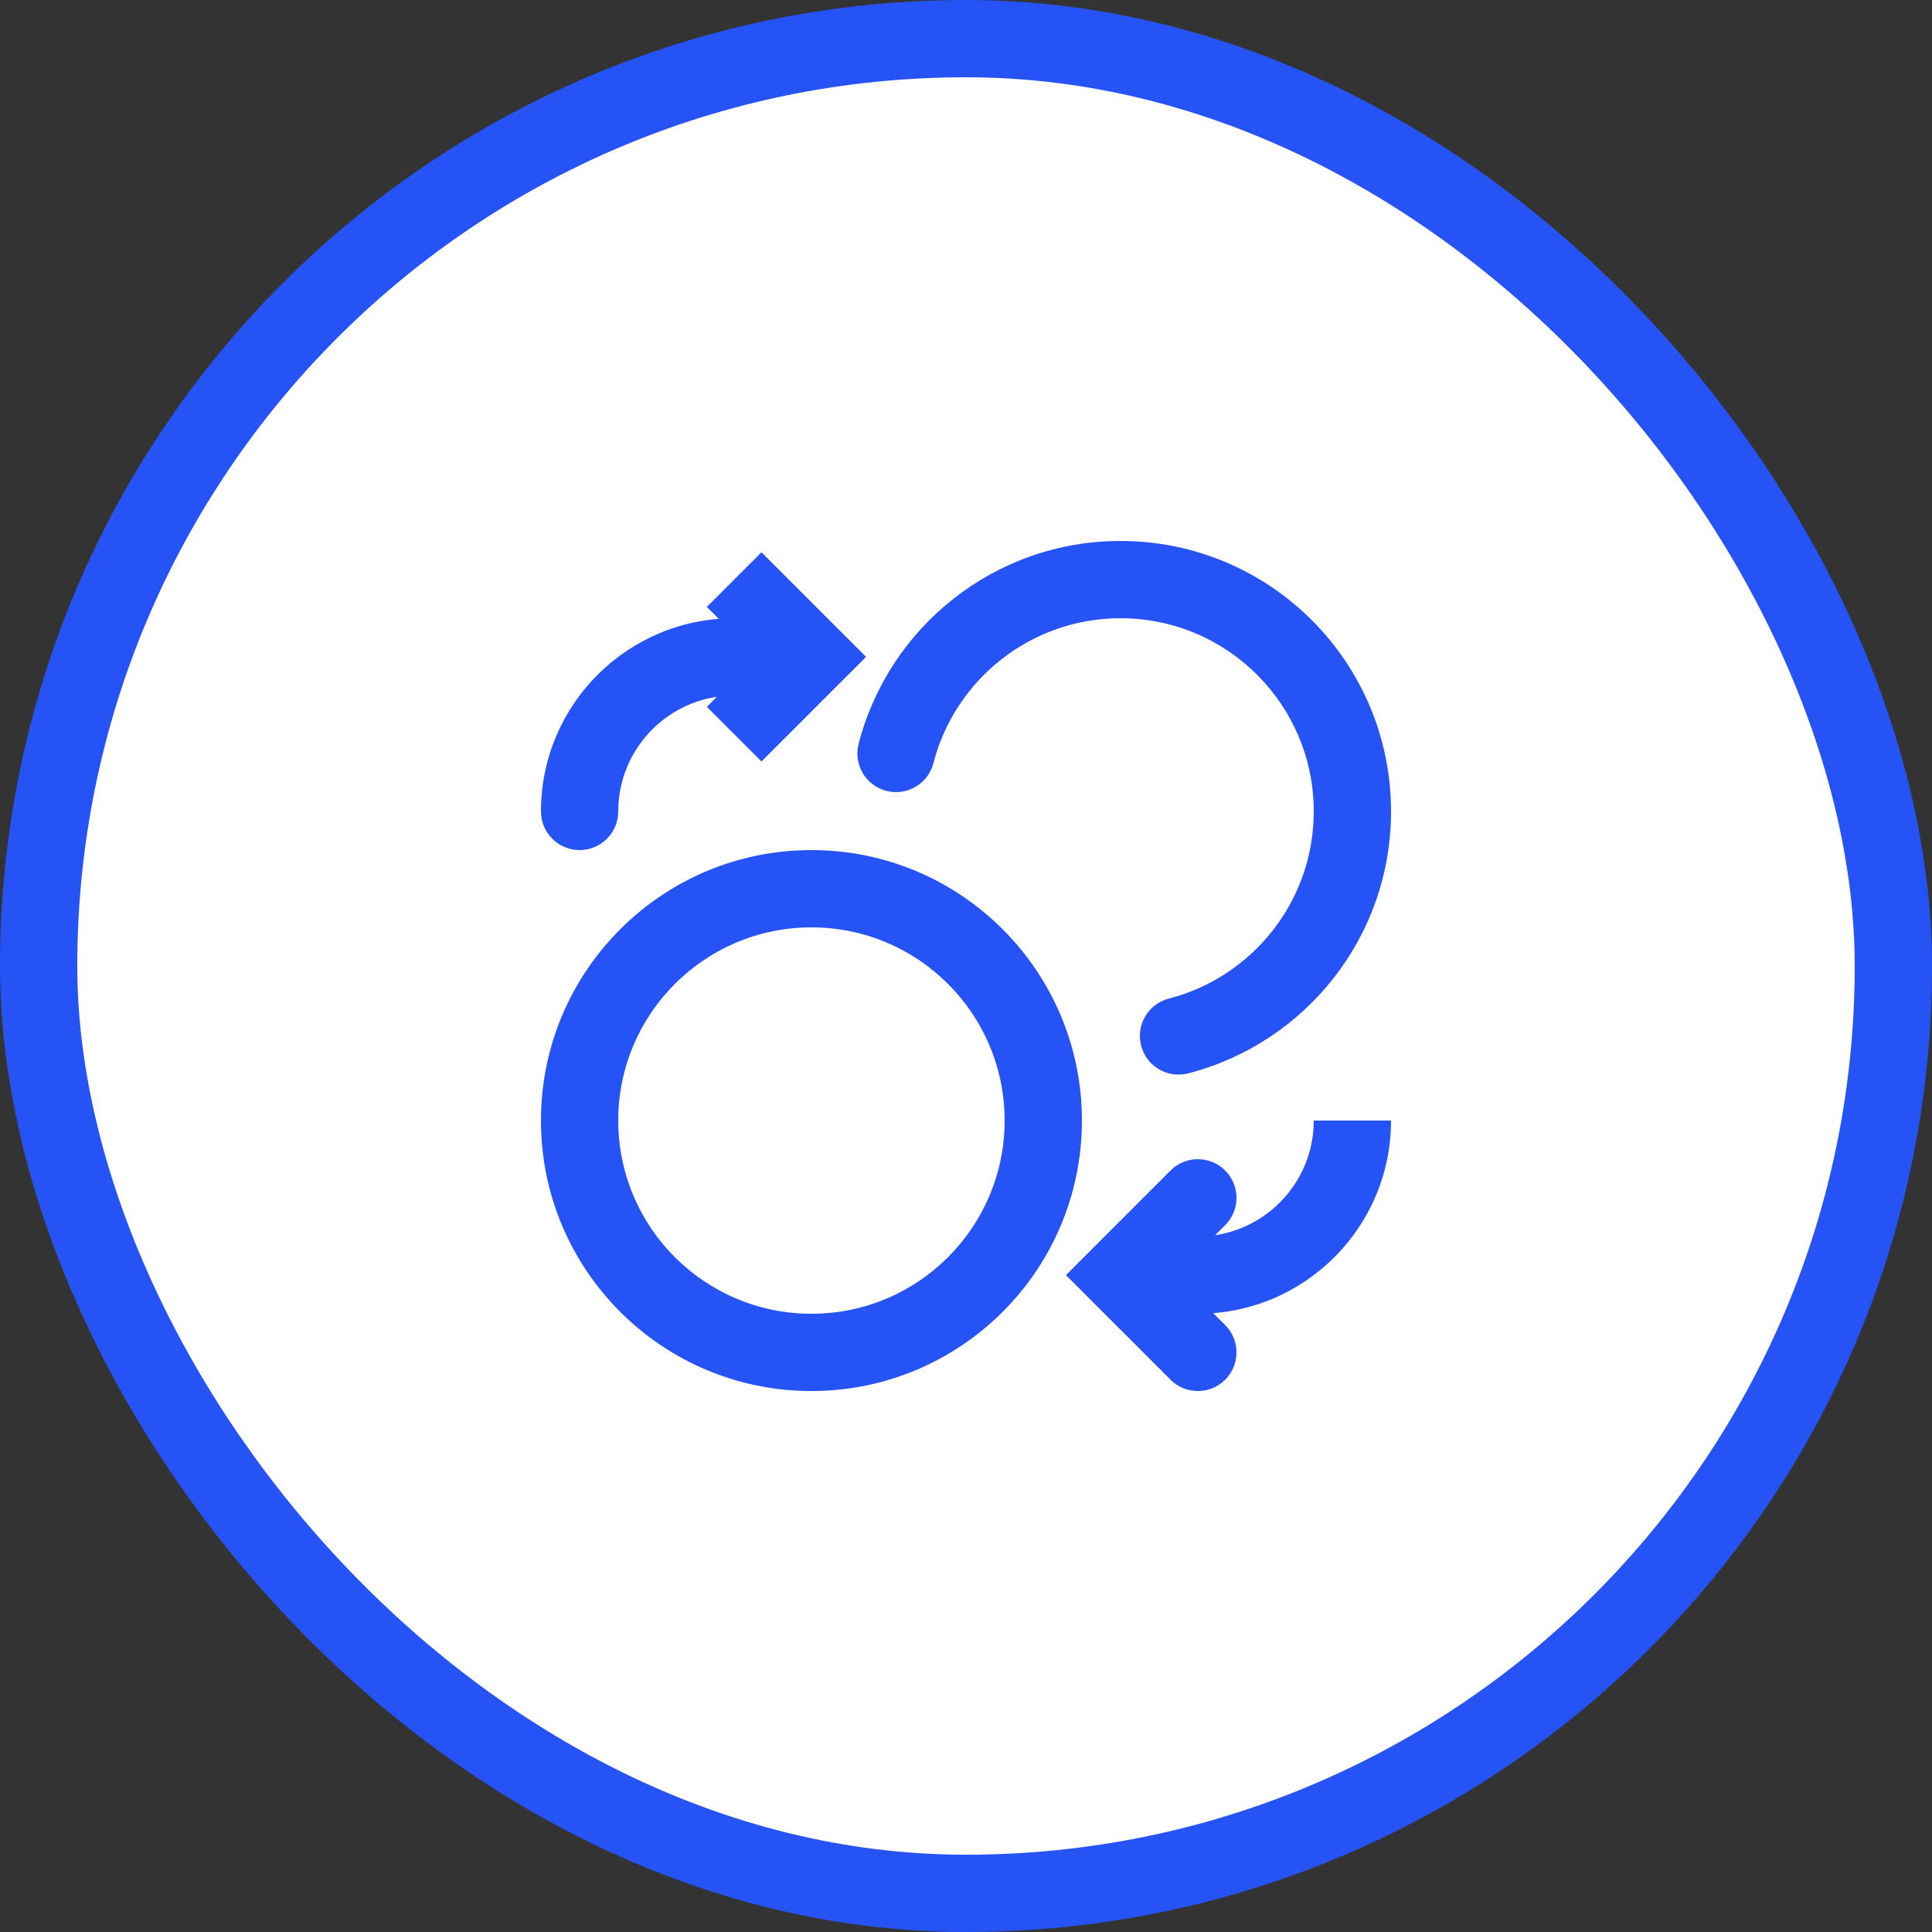
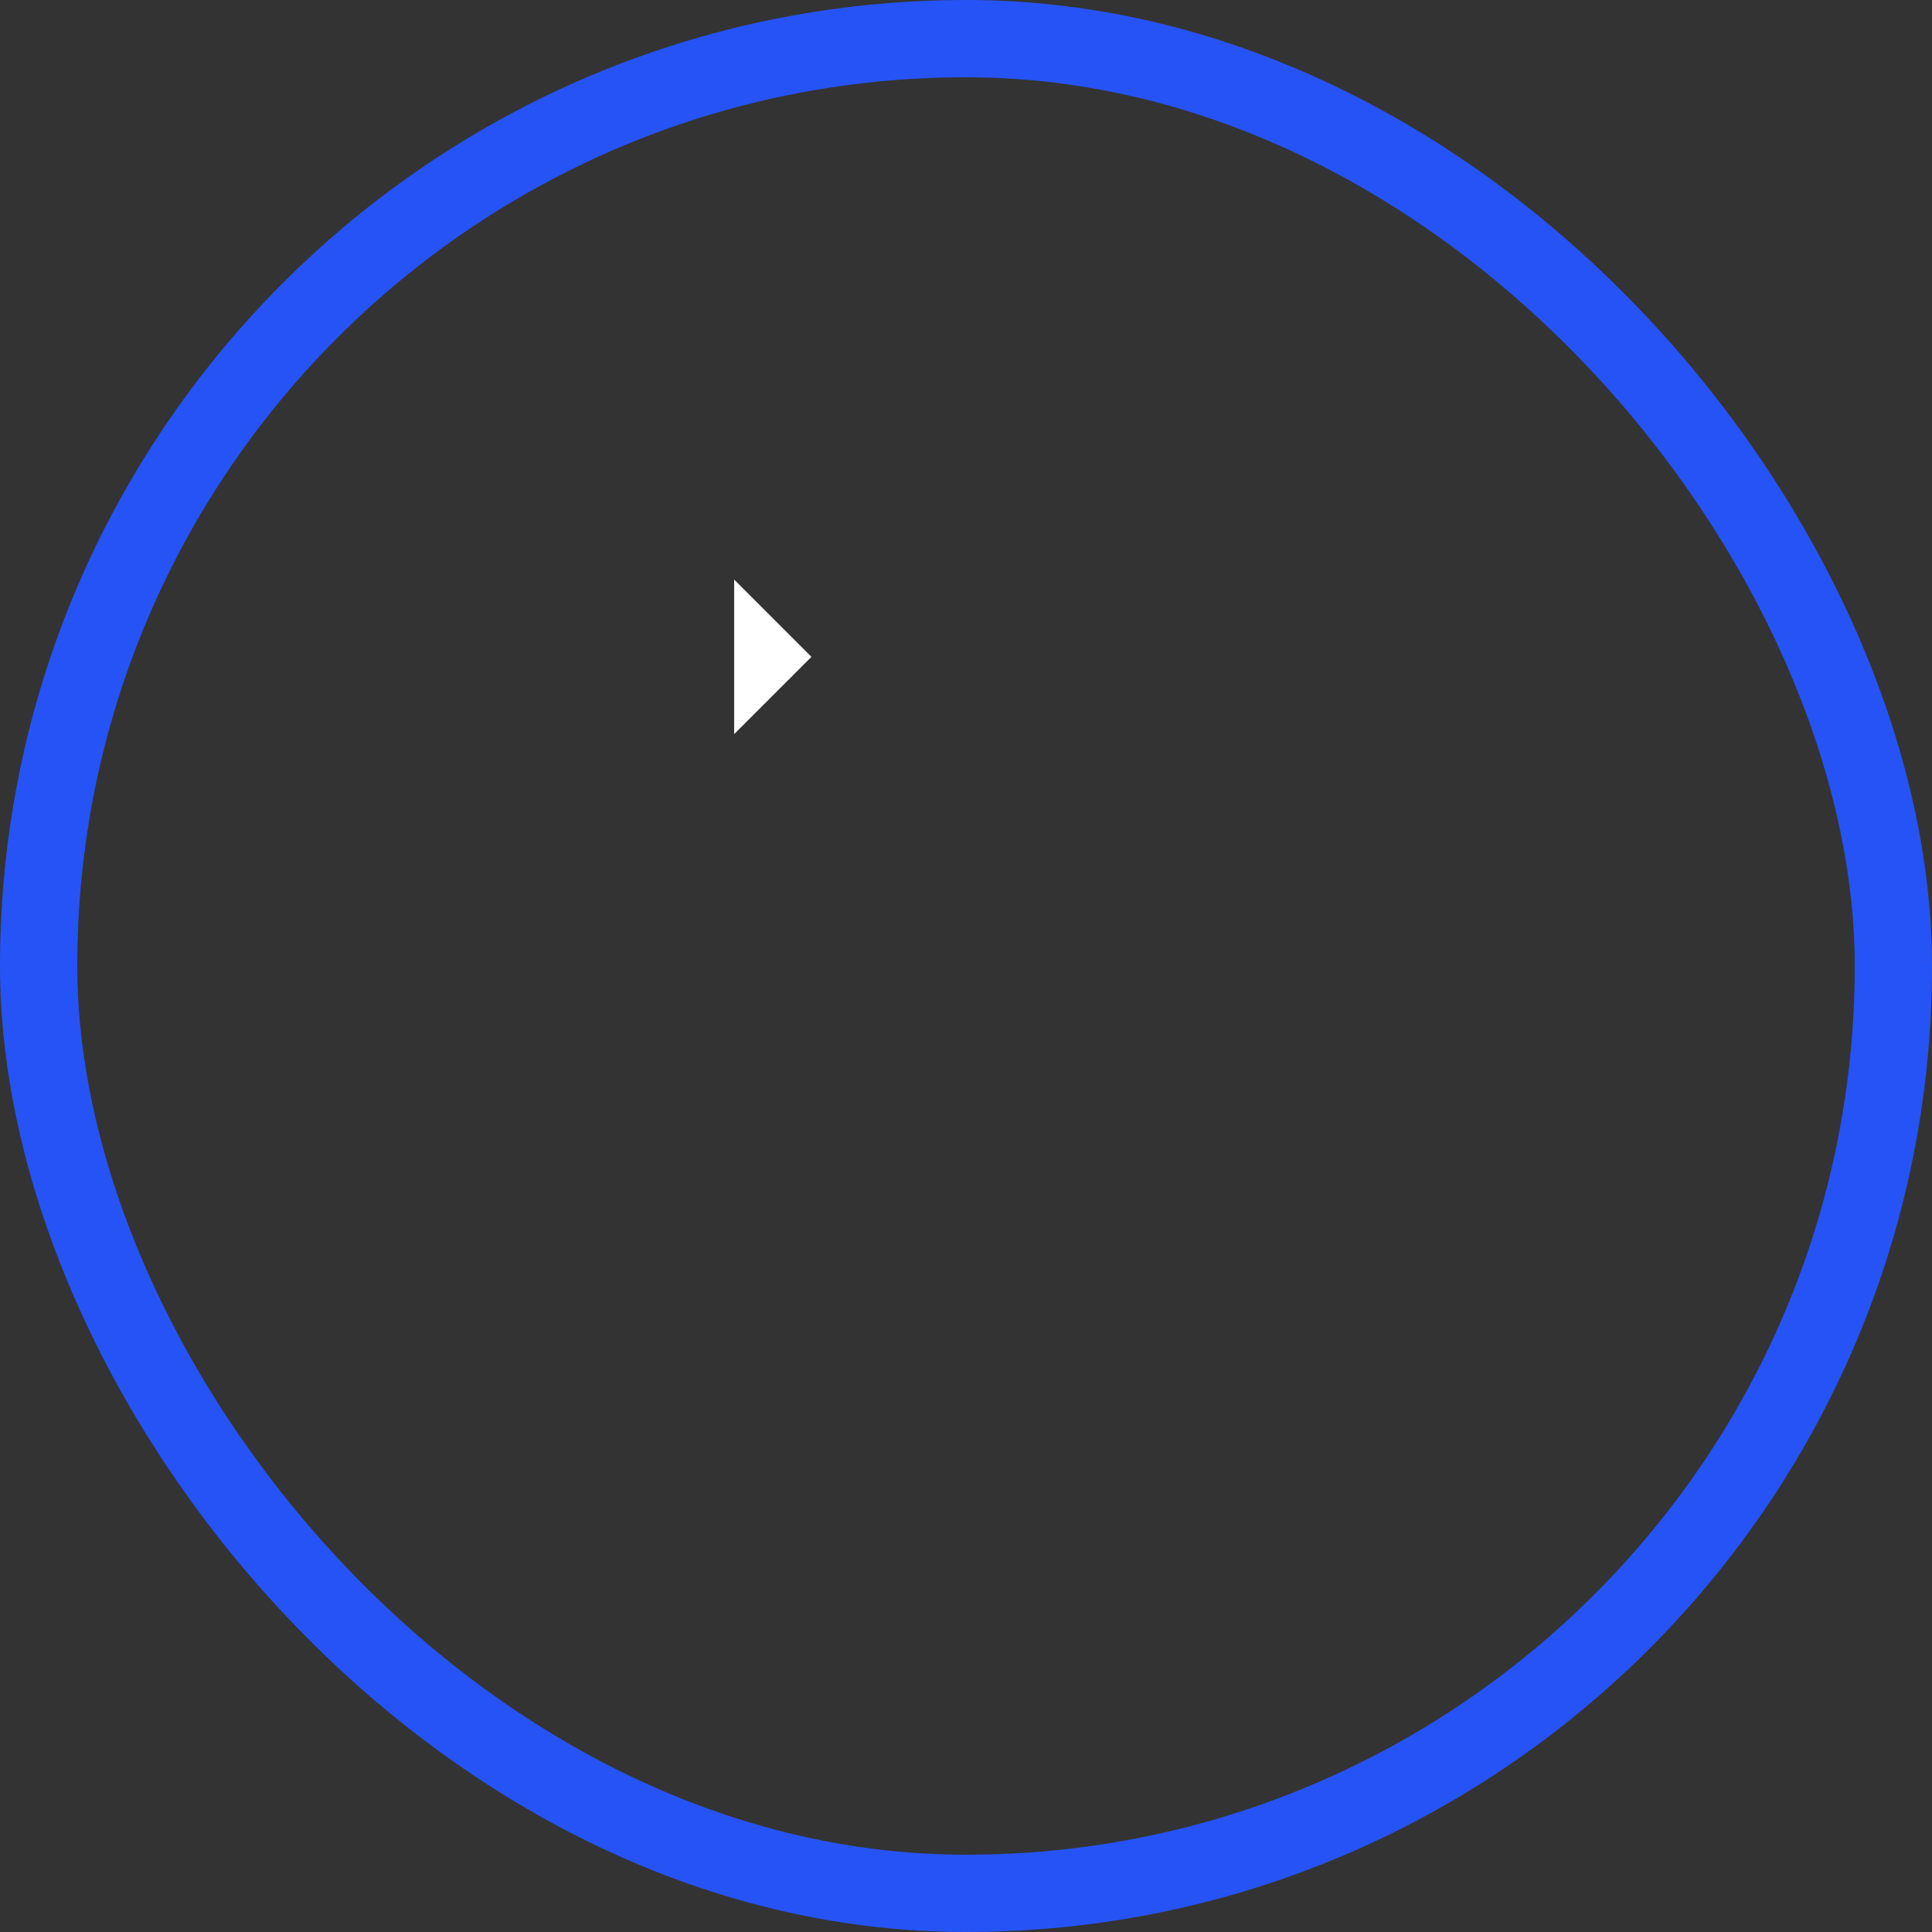
<svg xmlns="http://www.w3.org/2000/svg" width="50" height="50" viewBox="0 0 50 50" fill="none">
  <rect x="0" y="0" width="50" height="50" fill="#333333" stroke="none" />
-   <rect x="1" y="1" width="48" height="48" rx="24" fill="white" />
  <path d="M19 19L21 17L19 15" fill="white" />
-   <path d="M31 31L29 33L31 35" fill="white" />
-   <path d="M21 35C24.314 35 27 32.314 27 29C27 25.686 24.314 23 21 23C17.686 23 15 25.686 15 29C15 32.314 17.686 35 21 35Z" fill="white" />
-   <path d="M21 17L21.707 17.707L22.414 17L21.707 16.293L21 17ZM14 21C14 21.552 14.448 22 15 22C15.552 22 16 21.552 16 21H14ZM31.707 31.707C32.098 31.317 32.098 30.683 31.707 30.293C31.317 29.902 30.683 29.902 30.293 30.293L31.707 31.707ZM29 33L28.293 32.293L27.586 33L28.293 33.707L29 33ZM30.293 35.707C30.683 36.098 31.317 36.098 31.707 35.707C32.098 35.317 32.098 34.683 31.707 34.293L30.293 35.707ZM22.221 19.251C22.083 19.786 22.405 20.331 22.94 20.468C23.475 20.606 24.02 20.284 24.157 19.749L22.221 19.251ZM30.251 25.843C29.716 25.98 29.394 26.525 29.532 27.06C29.669 27.595 30.215 27.917 30.749 27.779L30.251 25.843ZM19.707 19.707L21.707 17.707L20.293 16.293L18.293 18.293L19.707 19.707ZM21.707 16.293L19.707 14.293L18.293 15.707L20.293 17.707L21.707 16.293ZM16 21C16 19.343 17.343 18 19 18V16C16.239 16 14 18.239 14 21H16ZM19 18H21V16H19V18ZM30.293 30.293L28.293 32.293L29.707 33.707L31.707 31.707L30.293 30.293ZM28.293 33.707L30.293 35.707L31.707 34.293L29.707 32.293L28.293 33.707ZM34 29C34 30.657 32.657 32 31 32V34C33.761 34 36 31.761 36 29H34ZM31 32H29V34H31V32ZM26 29C26 31.761 23.761 34 21 34V36C24.866 36 28 32.866 28 29H26ZM21 34C18.239 34 16 31.761 16 29H14C14 32.866 17.134 36 21 36V34ZM16 29C16 26.239 18.239 24 21 24V22C17.134 22 14 25.134 14 29H16ZM21 24C23.761 24 26 26.239 26 29H28C28 25.134 24.866 22 21 22V24ZM36 21C36 17.134 32.866 14 29 14V16C31.761 16 34 18.239 34 21H36ZM29 14C25.737 14 22.998 16.232 22.221 19.251L24.157 19.749C24.713 17.593 26.672 16 29 16V14ZM30.749 27.779C33.768 27.002 36 24.263 36 21H34C34 23.328 32.407 25.287 30.251 25.843L30.749 27.779Z" fill="#2653F5" />
  <rect x="1" y="1" width="48" height="48" rx="24" stroke="#2653F5" stroke-width="2" />
</svg>